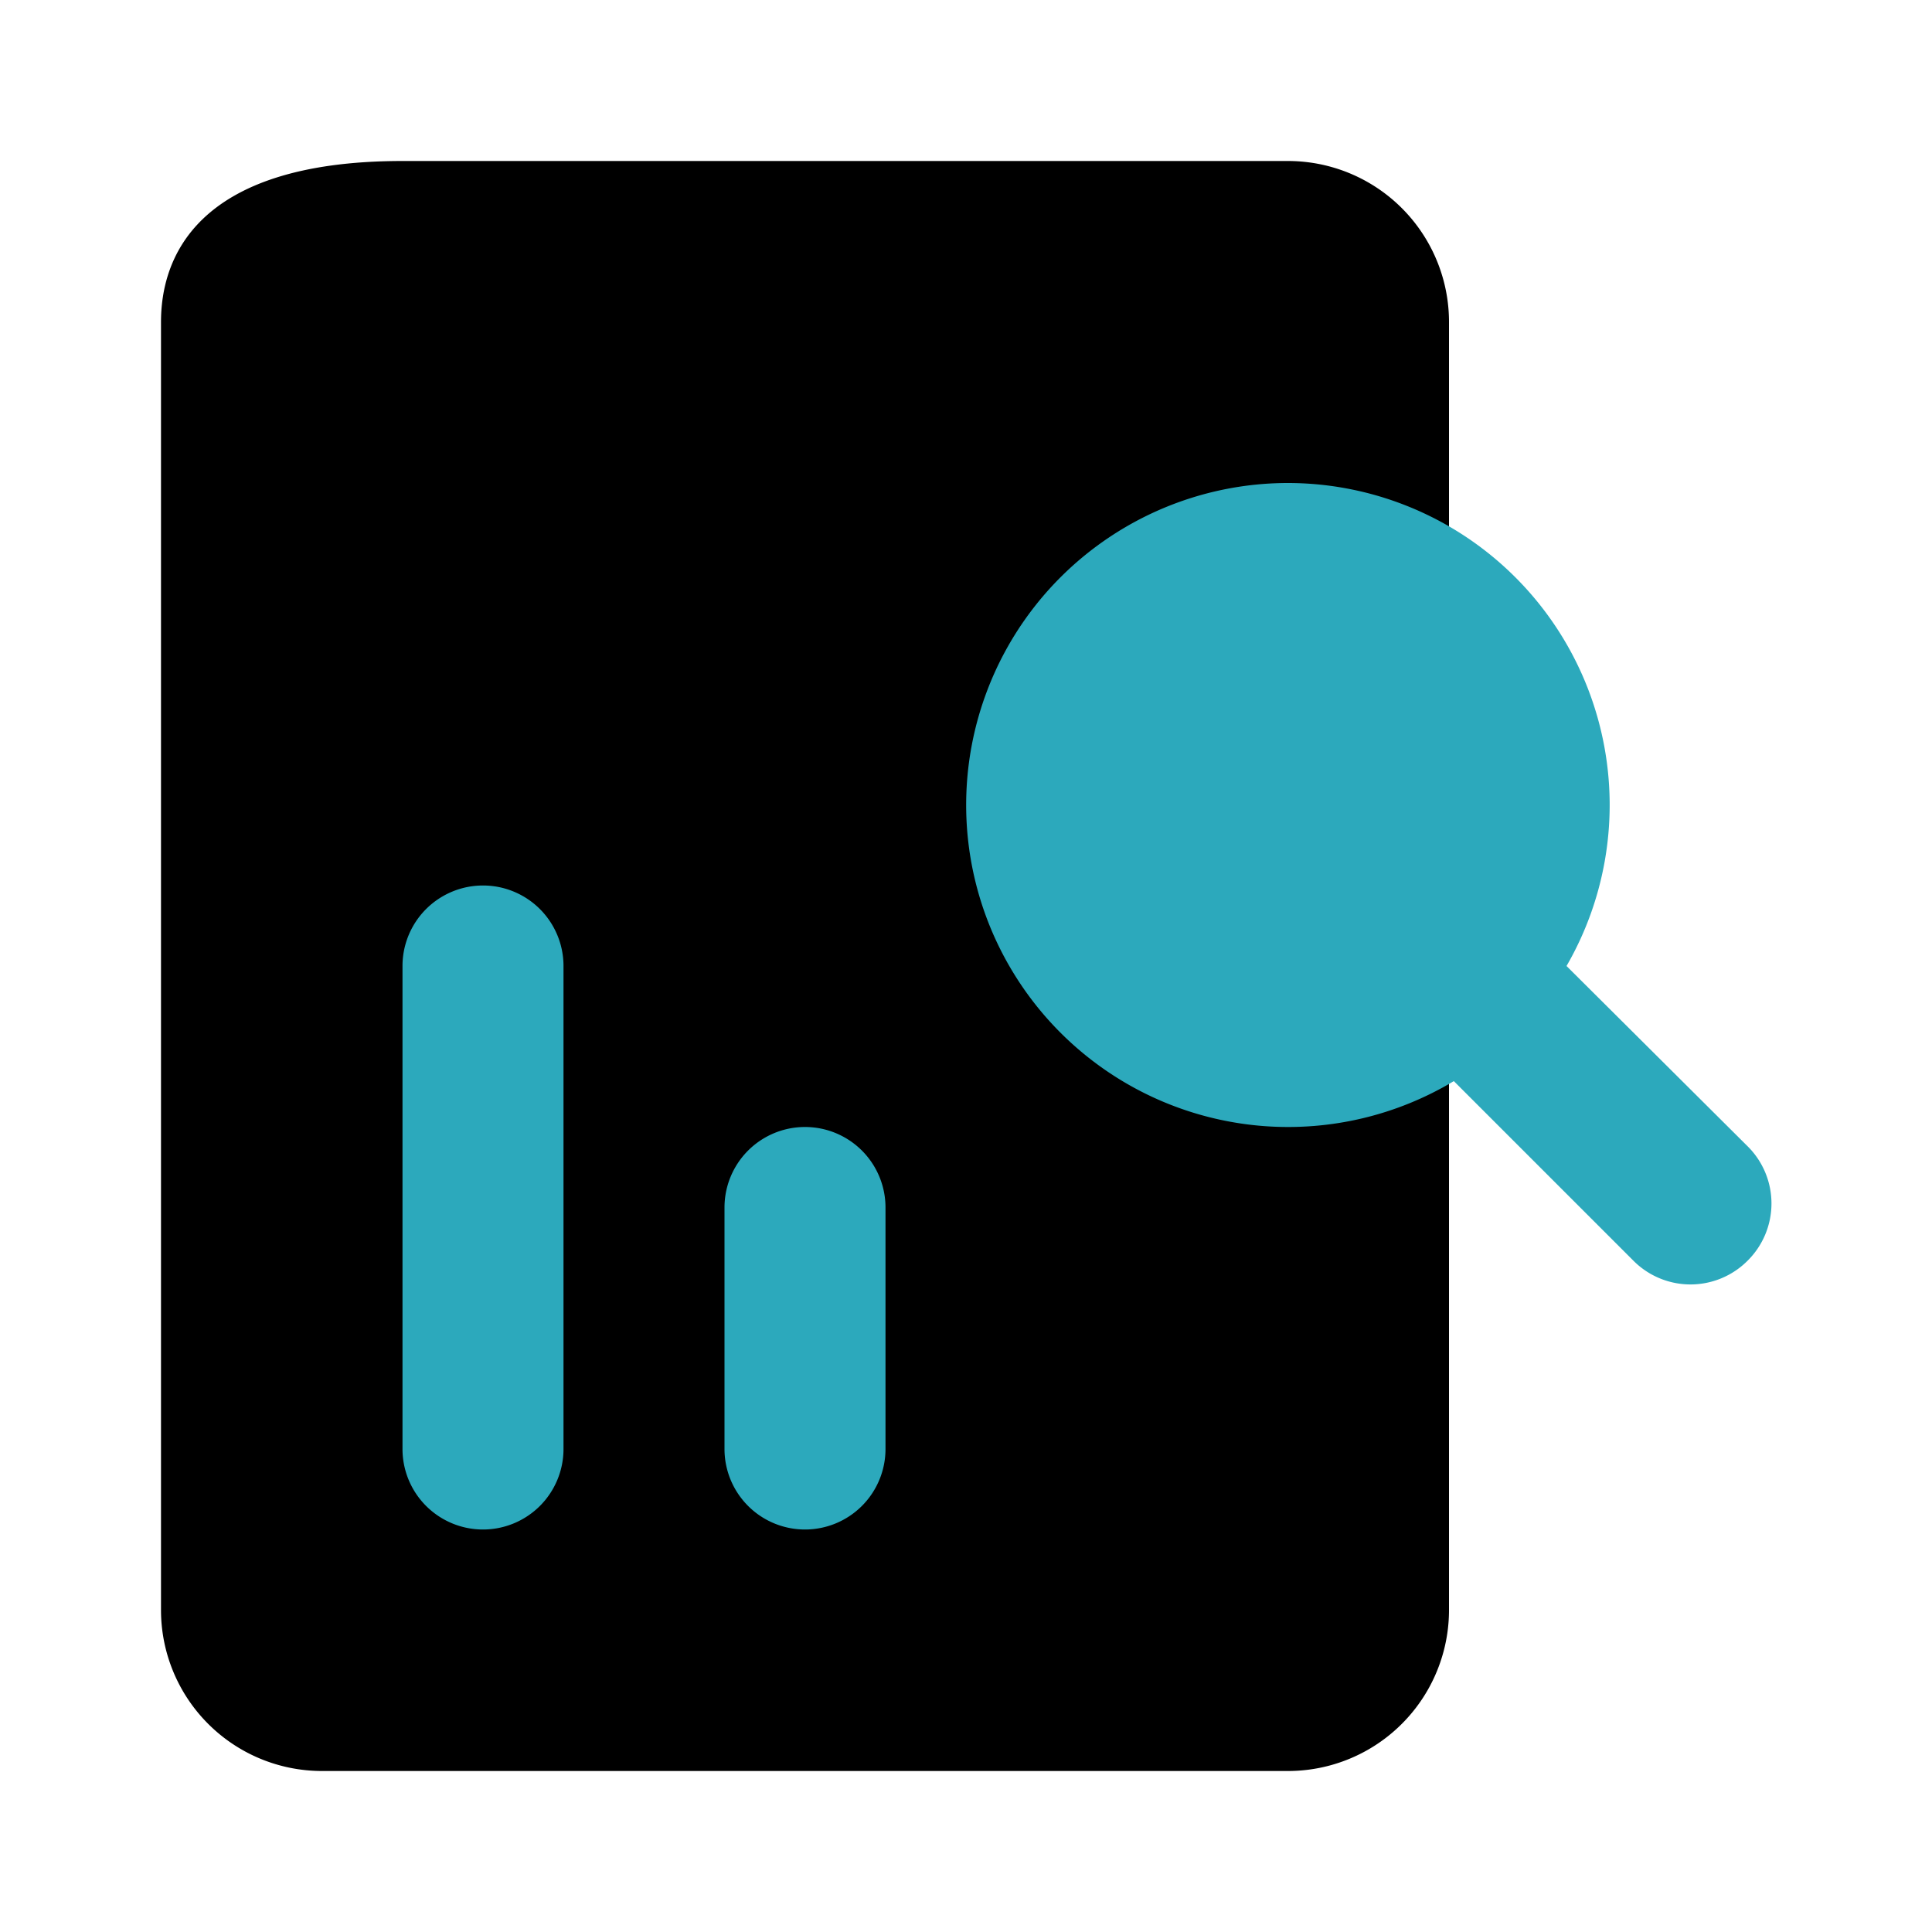
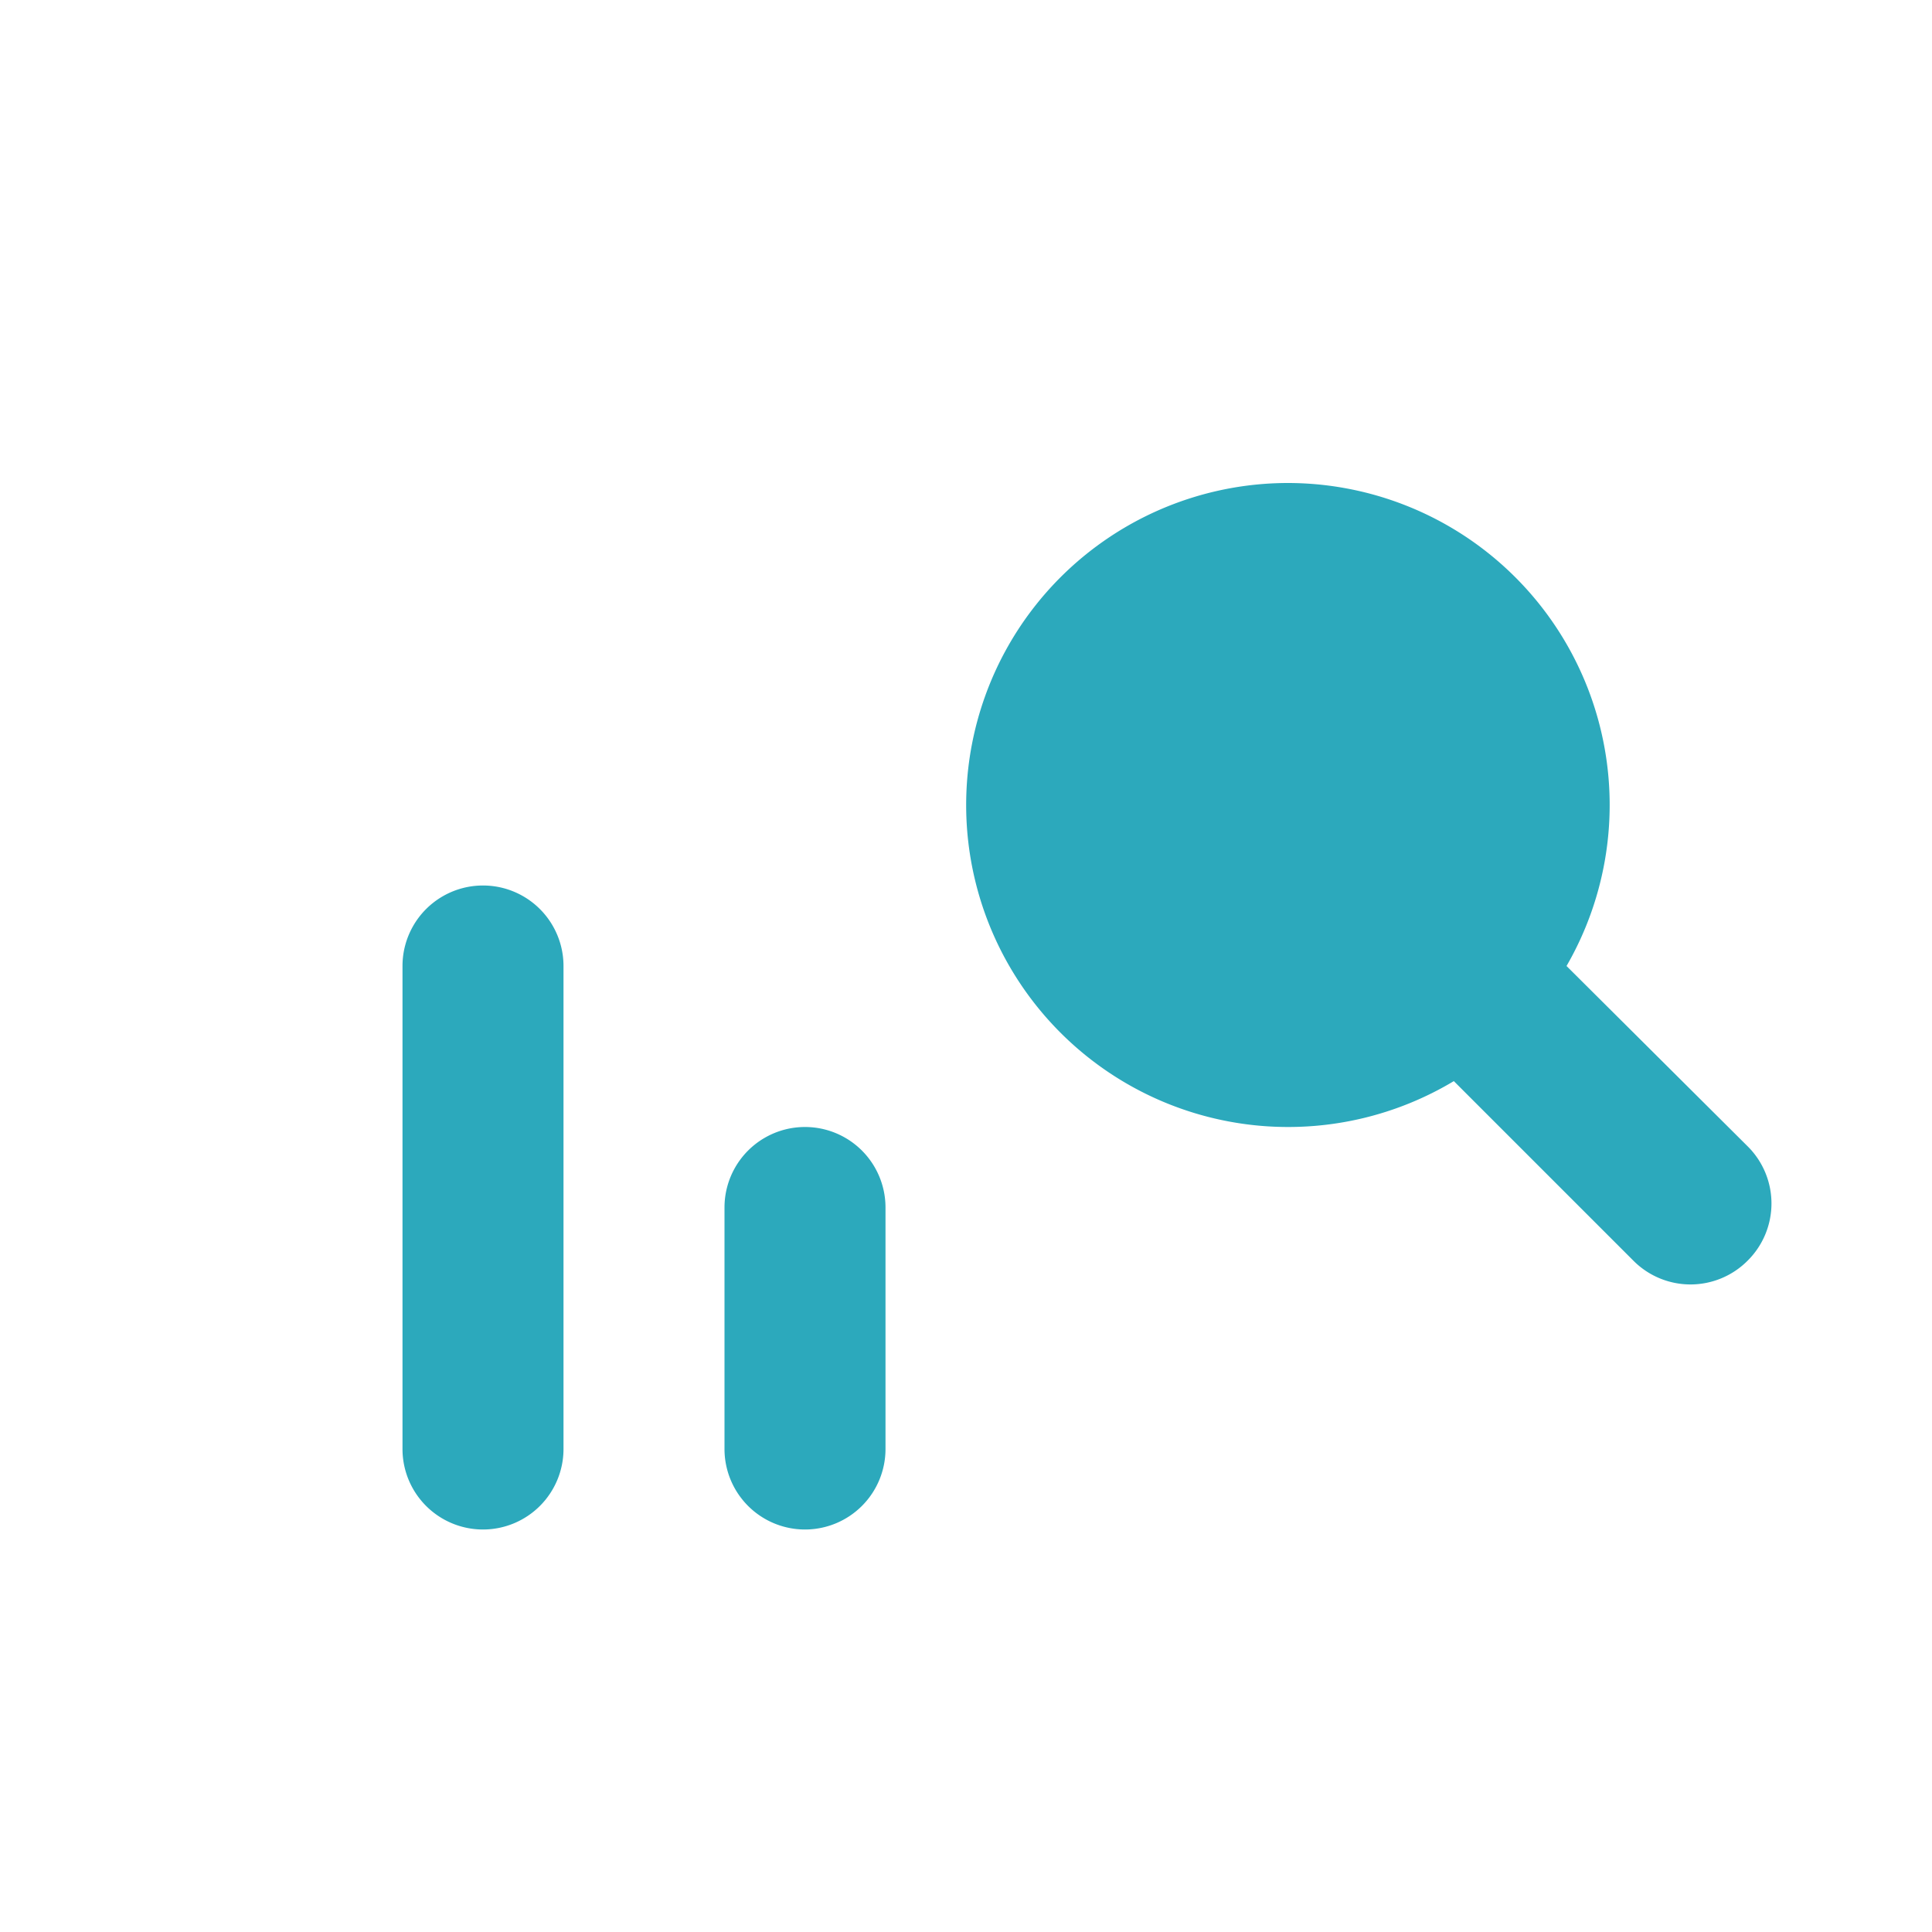
<svg xmlns="http://www.w3.org/2000/svg" fill="#000000" width="800px" height="800px" viewBox="0 0 24 24" id="research-left" data-name="Flat Color" class="icon flat-color">
-   <path id="primary" d="M5,2H16a2,2,0,0,1,2,2V20a2,2,0,0,1-2,2H4a2,2,0,0,1-2-2V4C2,3.25,2.39,2,5,2Z" style="fill: rgb(0, 0, 0);" />
  <path id="secondary" d="M16,6a4,4,0,0,1,3.46,6l2.25,2.24a1,1,0,0,1,0,1.42,1,1,0,0,1-1.42,0l-2.23-2.23A4,4,0,1,1,16,6ZM6,19a1,1,0,0,0,1-1V12a1,1,0,0,0-2,0v6A1,1,0,0,0,6,19Zm4,0a1,1,0,0,0,1-1V15a1,1,0,0,0-2,0v3A1,1,0,0,0,10,19Z" style="fill: rgb(44, 169, 188);" />
</svg>